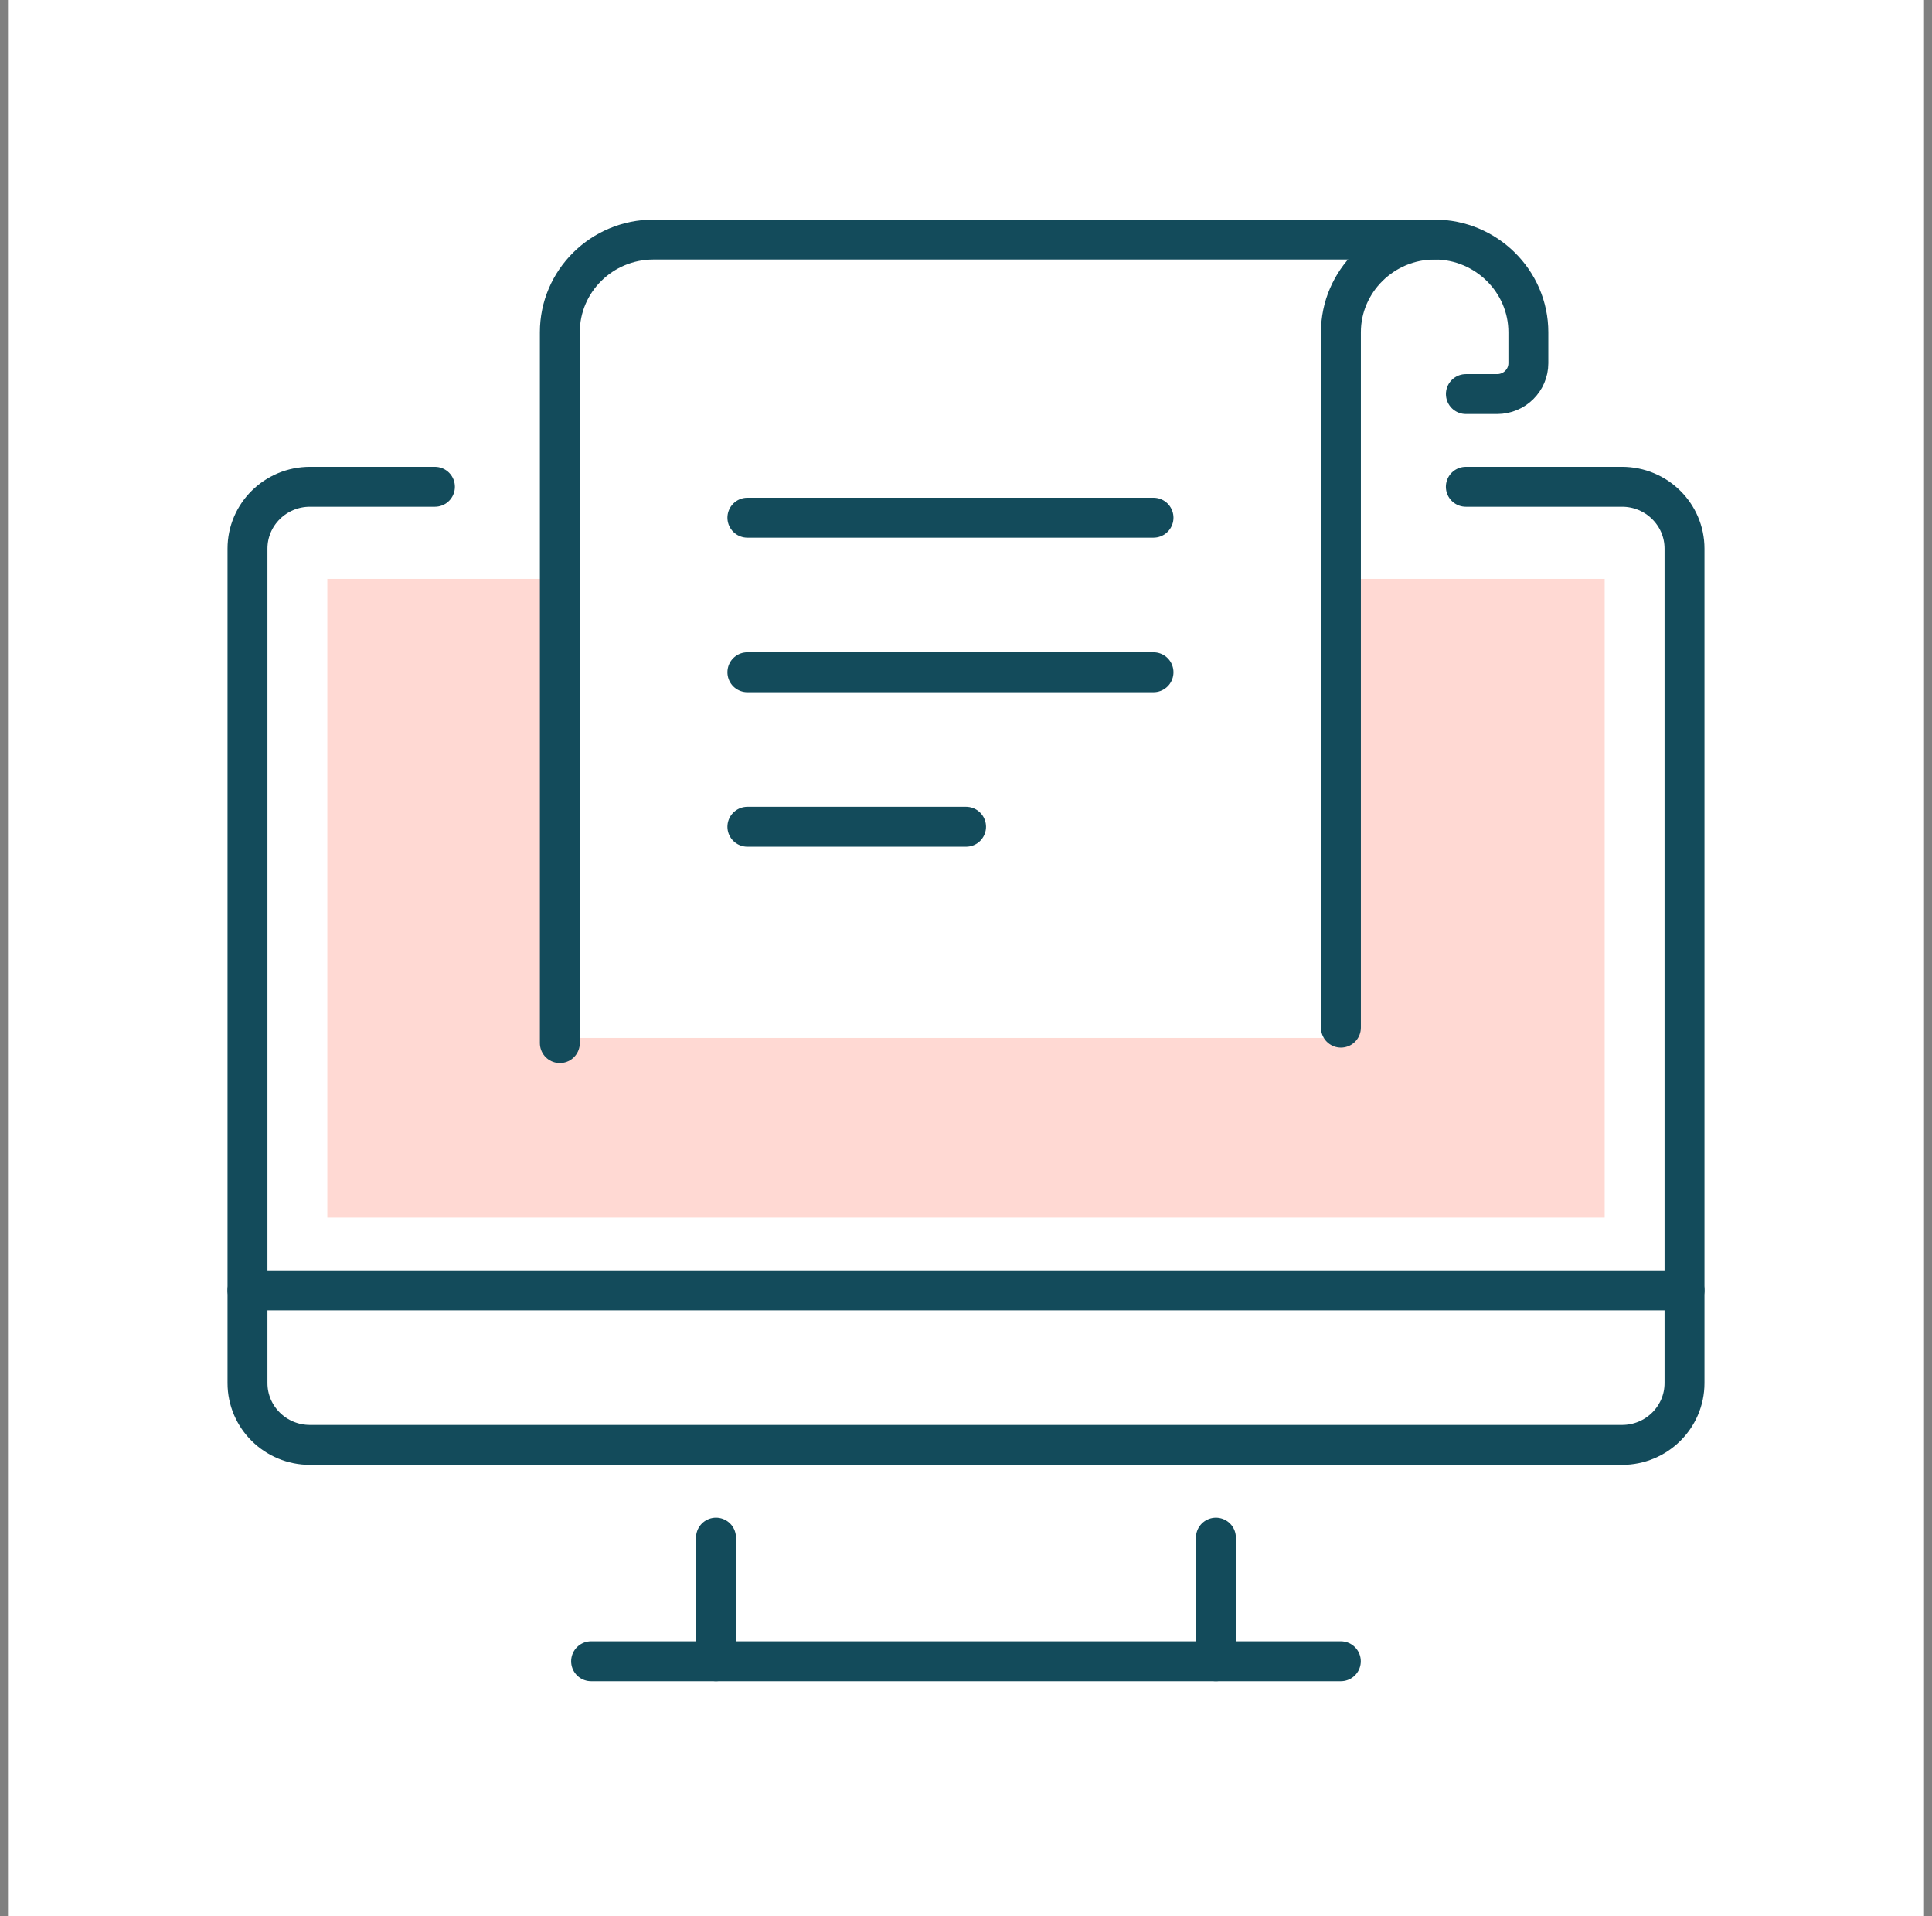
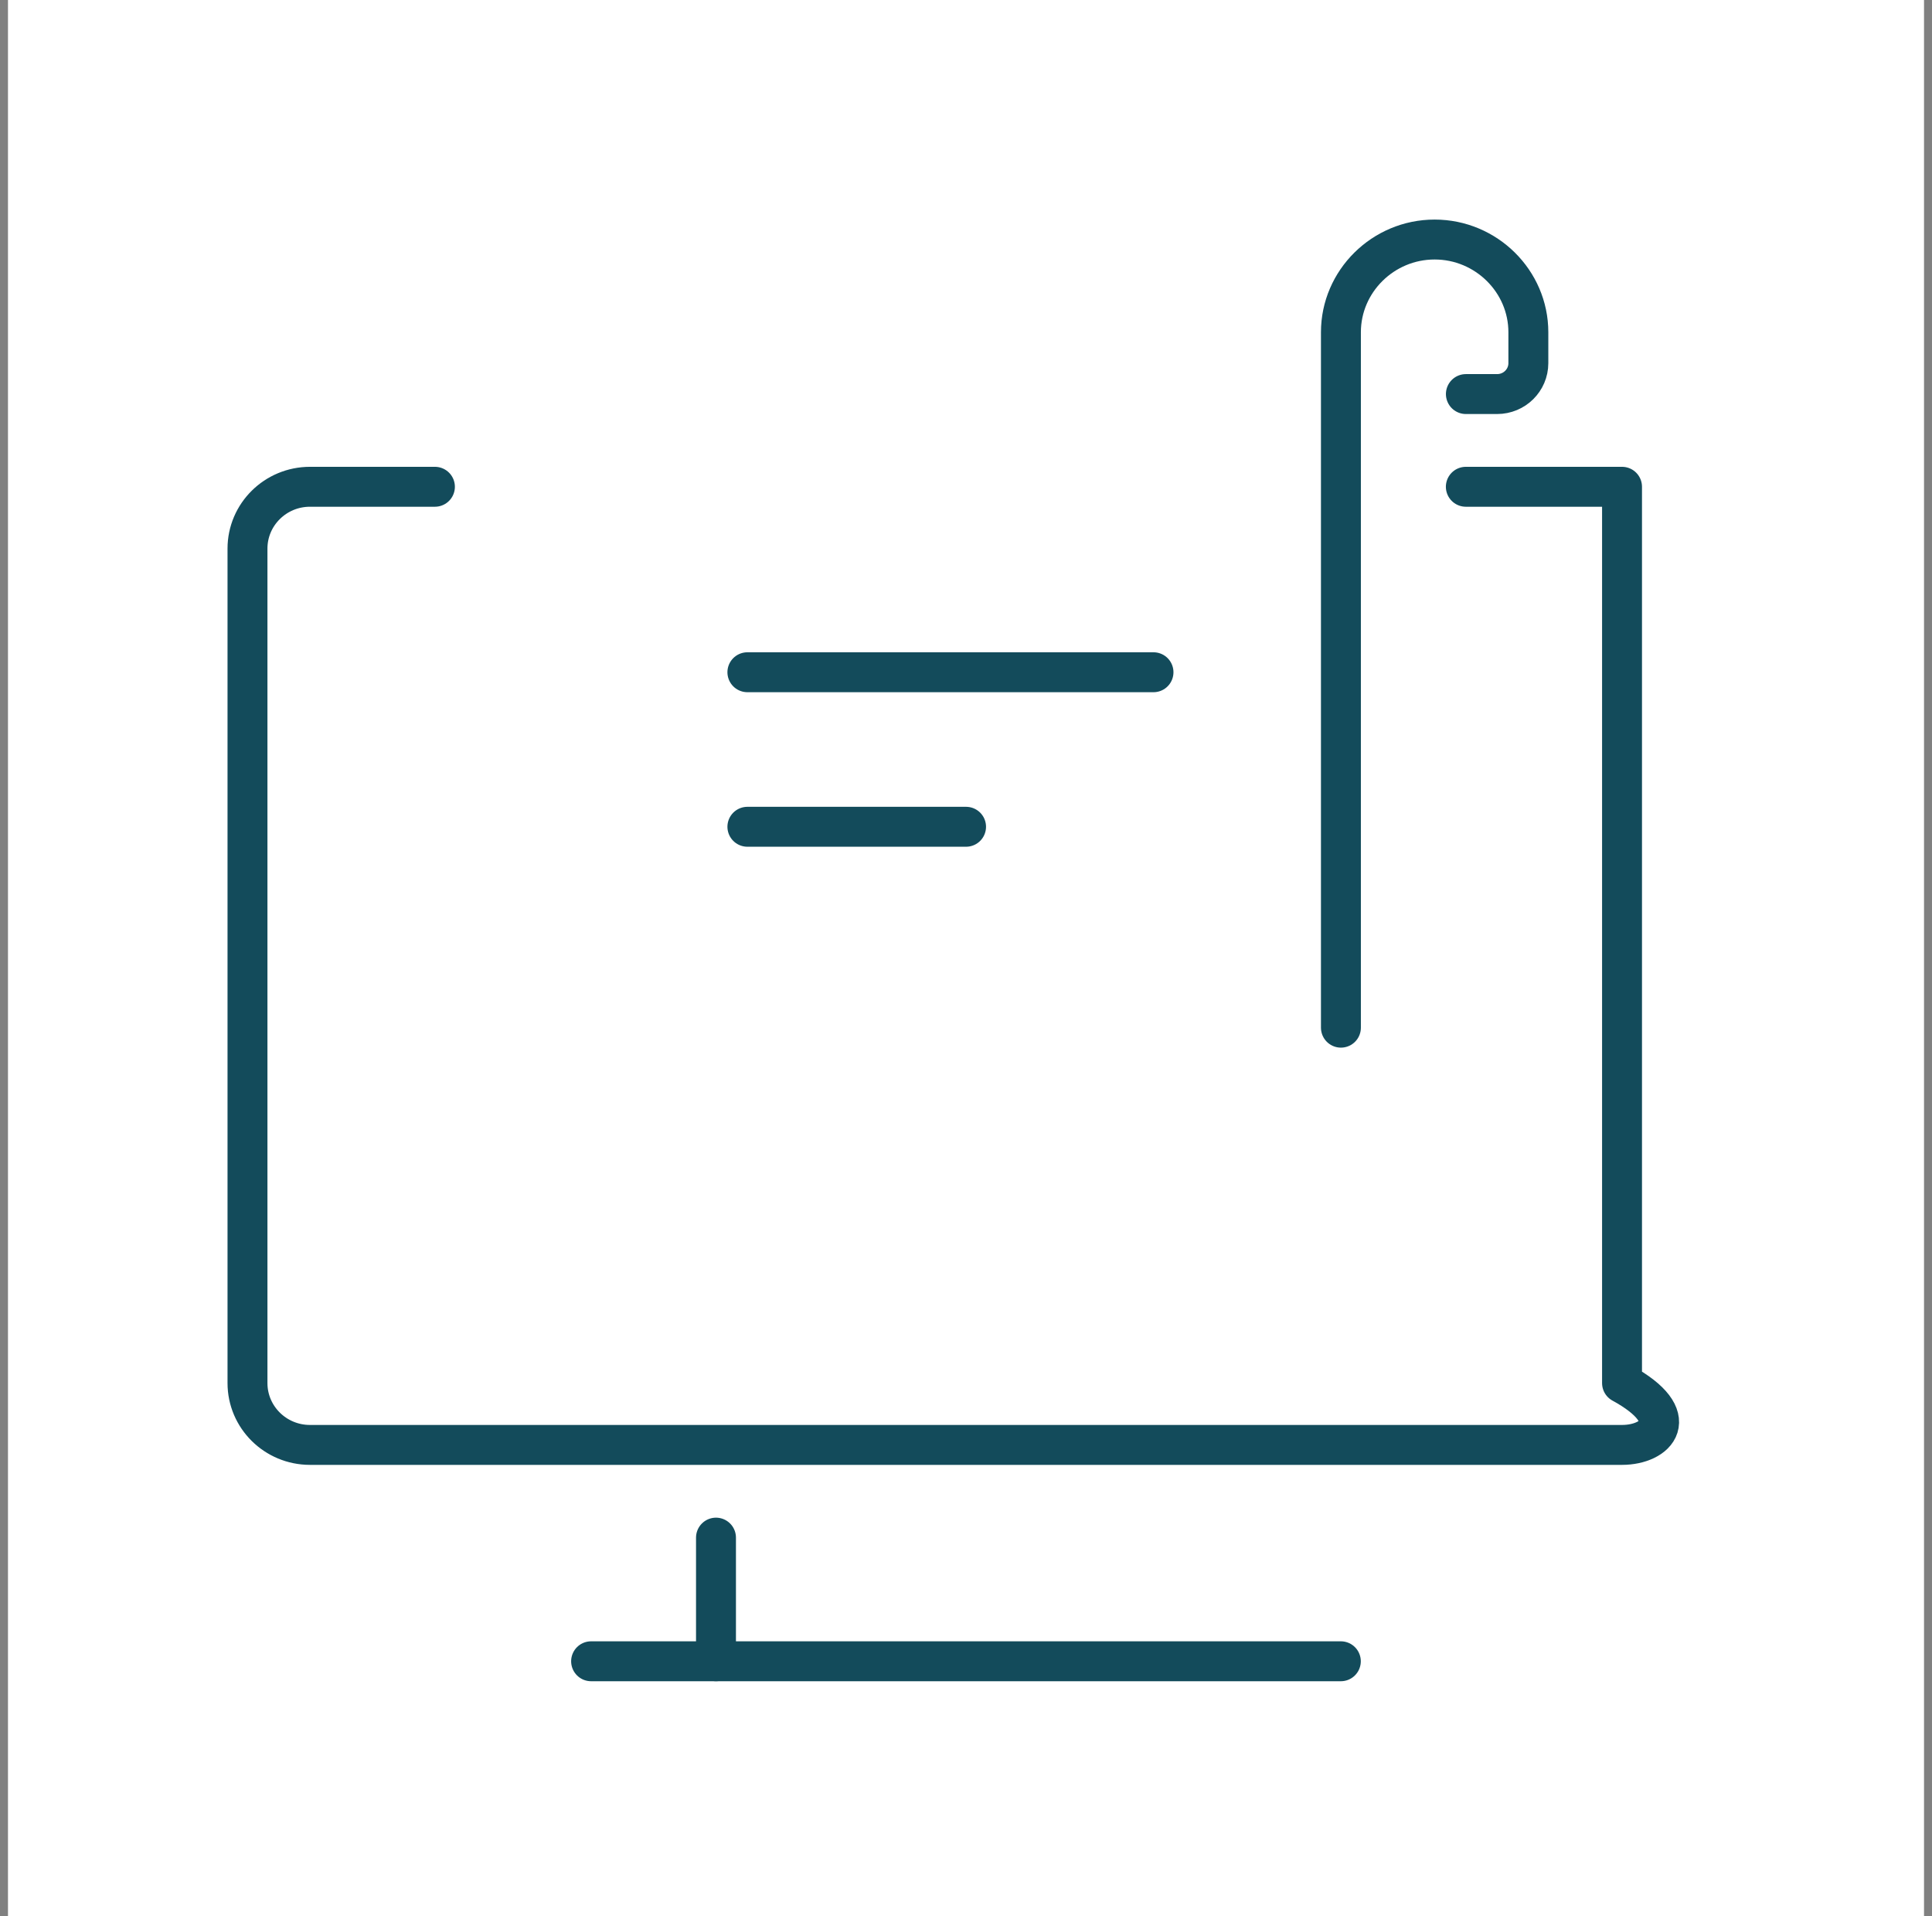
<svg xmlns="http://www.w3.org/2000/svg" width="121" height="120" viewBox="0 0 121 120" fill="none">
  <rect x="0" y="0" width="121" height="120" fill="#808080" stroke="none" />
  <rect width="120" height="120" transform="translate(0.5)" fill="white" />
-   <path opacity="0.25" fill-rule="evenodd" clip-rule="evenodd" d="M35.5 36.25H20.5V76.25H100.5V36.25H84.25V65H35.5V36.25Z" fill="#FF6951" />
-   <path d="M91.804 30.483H101.587C103.747 30.483 105.5 32.218 105.5 34.354V86.612C105.5 88.749 103.747 90.483 101.587 90.483H19.413C17.253 90.483 15.5 88.749 15.5 86.612V34.354C15.5 32.218 17.253 30.483 19.413 30.483H27.239" stroke="#134B5B" stroke-width="2.5" stroke-linecap="round" stroke-linejoin="round" />
+   <path d="M91.804 30.483H101.587V86.612C105.5 88.749 103.747 90.483 101.587 90.483H19.413C17.253 90.483 15.5 88.749 15.5 86.612V34.354C15.5 32.218 17.253 30.483 19.413 30.483H27.239" stroke="#134B5B" stroke-width="2.5" stroke-linecap="round" stroke-linejoin="round" />
  <path d="M37.02 104.032H83.976" stroke="#134B5B" stroke-width="2.5" stroke-linecap="round" stroke-linejoin="round" />
  <path d="M44.842 104.031V96.289" stroke="#134B5B" stroke-width="2.5" stroke-linecap="round" stroke-linejoin="round" />
-   <path d="M76.151 96.29V104.032" stroke="#134B5B" stroke-width="2.5" stroke-linecap="round" stroke-linejoin="round" />
-   <path d="M15.5 80.806H105.5" stroke="#134B5B" stroke-width="2.5" stroke-linecap="round" stroke-linejoin="round" />
-   <path d="M89.845 15H40.932C37.69 15 35.062 17.599 35.062 20.806V65.322" stroke="#134B5B" stroke-width="2.5" stroke-linecap="round" stroke-linejoin="round" />
  <path d="M46.808 42.097H72.243" stroke="#134B5B" stroke-width="2.5" stroke-linecap="round" stroke-linejoin="round" />
  <path d="M46.808 51.774H60.504" stroke="#134B5B" stroke-width="2.5" stroke-linecap="round" stroke-linejoin="round" />
-   <path d="M46.808 32.419H72.243" stroke="#134B5B" stroke-width="2.5" stroke-linecap="round" stroke-linejoin="round" />
  <path d="M91.807 24.677H93.763C94.845 24.677 95.72 23.81 95.72 22.742V20.806C95.72 17.613 93.078 15 89.85 15C86.622 15 83.981 17.613 83.981 20.806V64.355" stroke="#134B5B" stroke-width="2.5" stroke-linecap="round" stroke-linejoin="round" />
</svg>